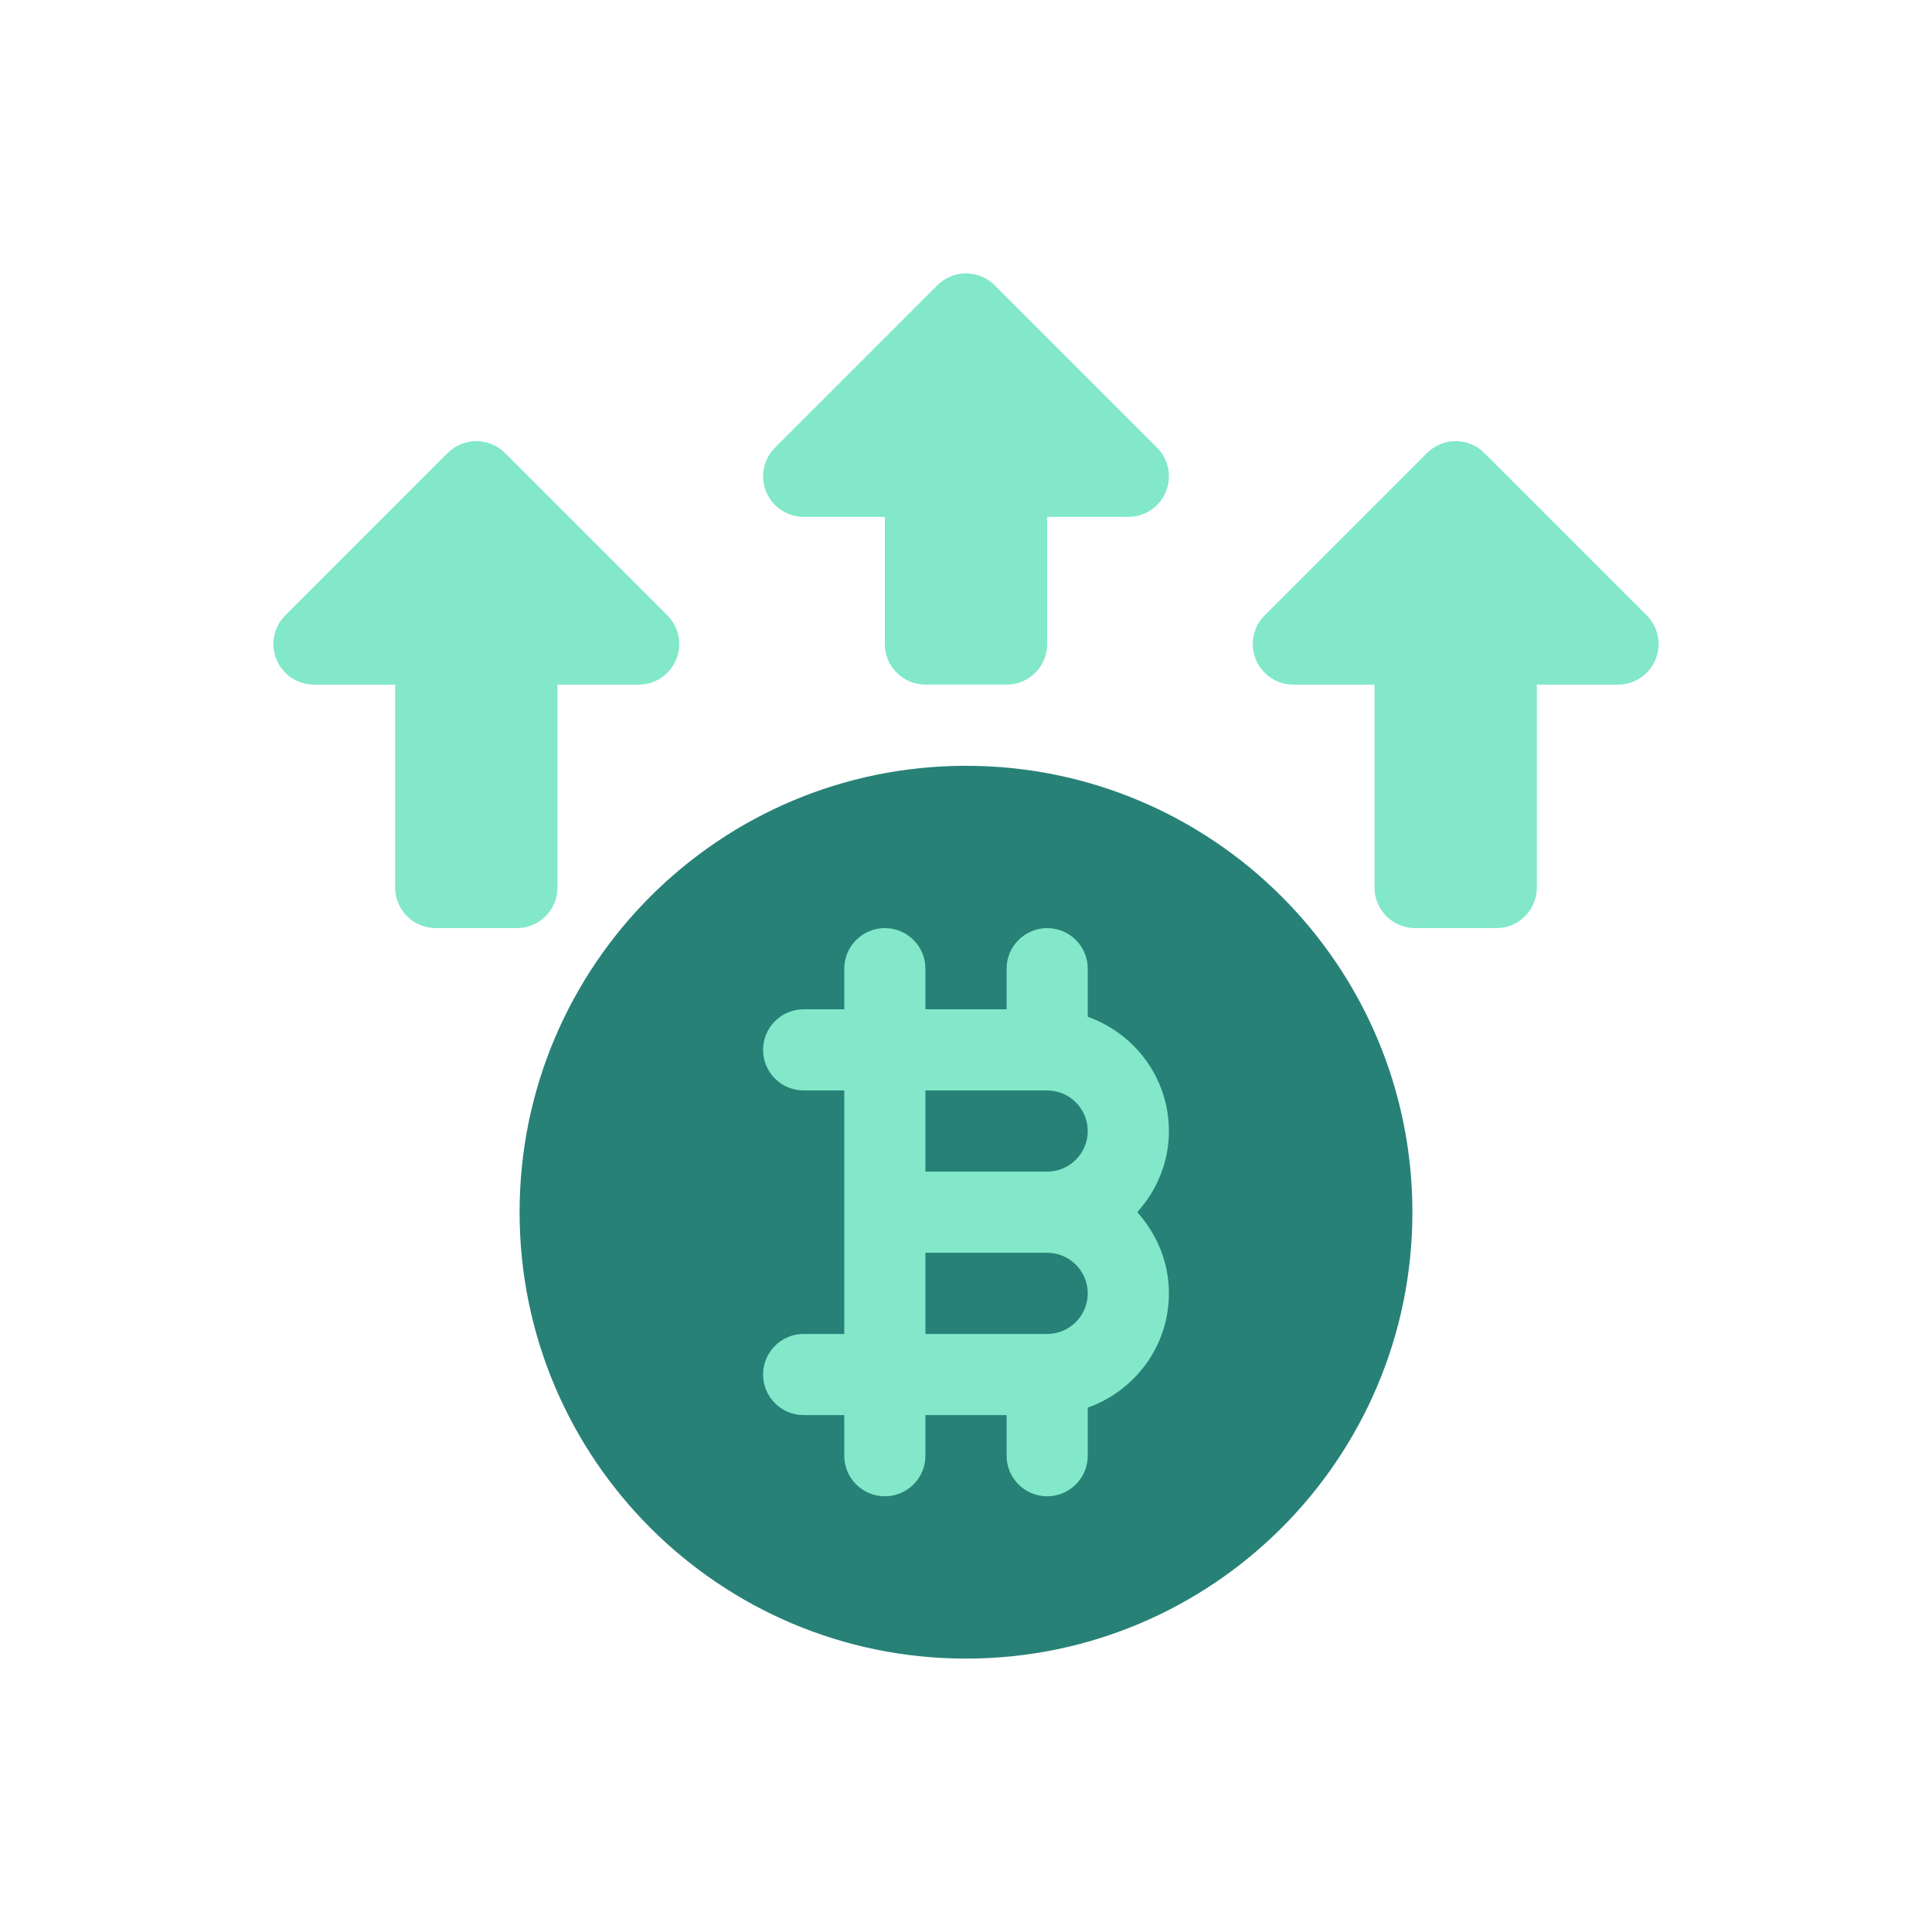
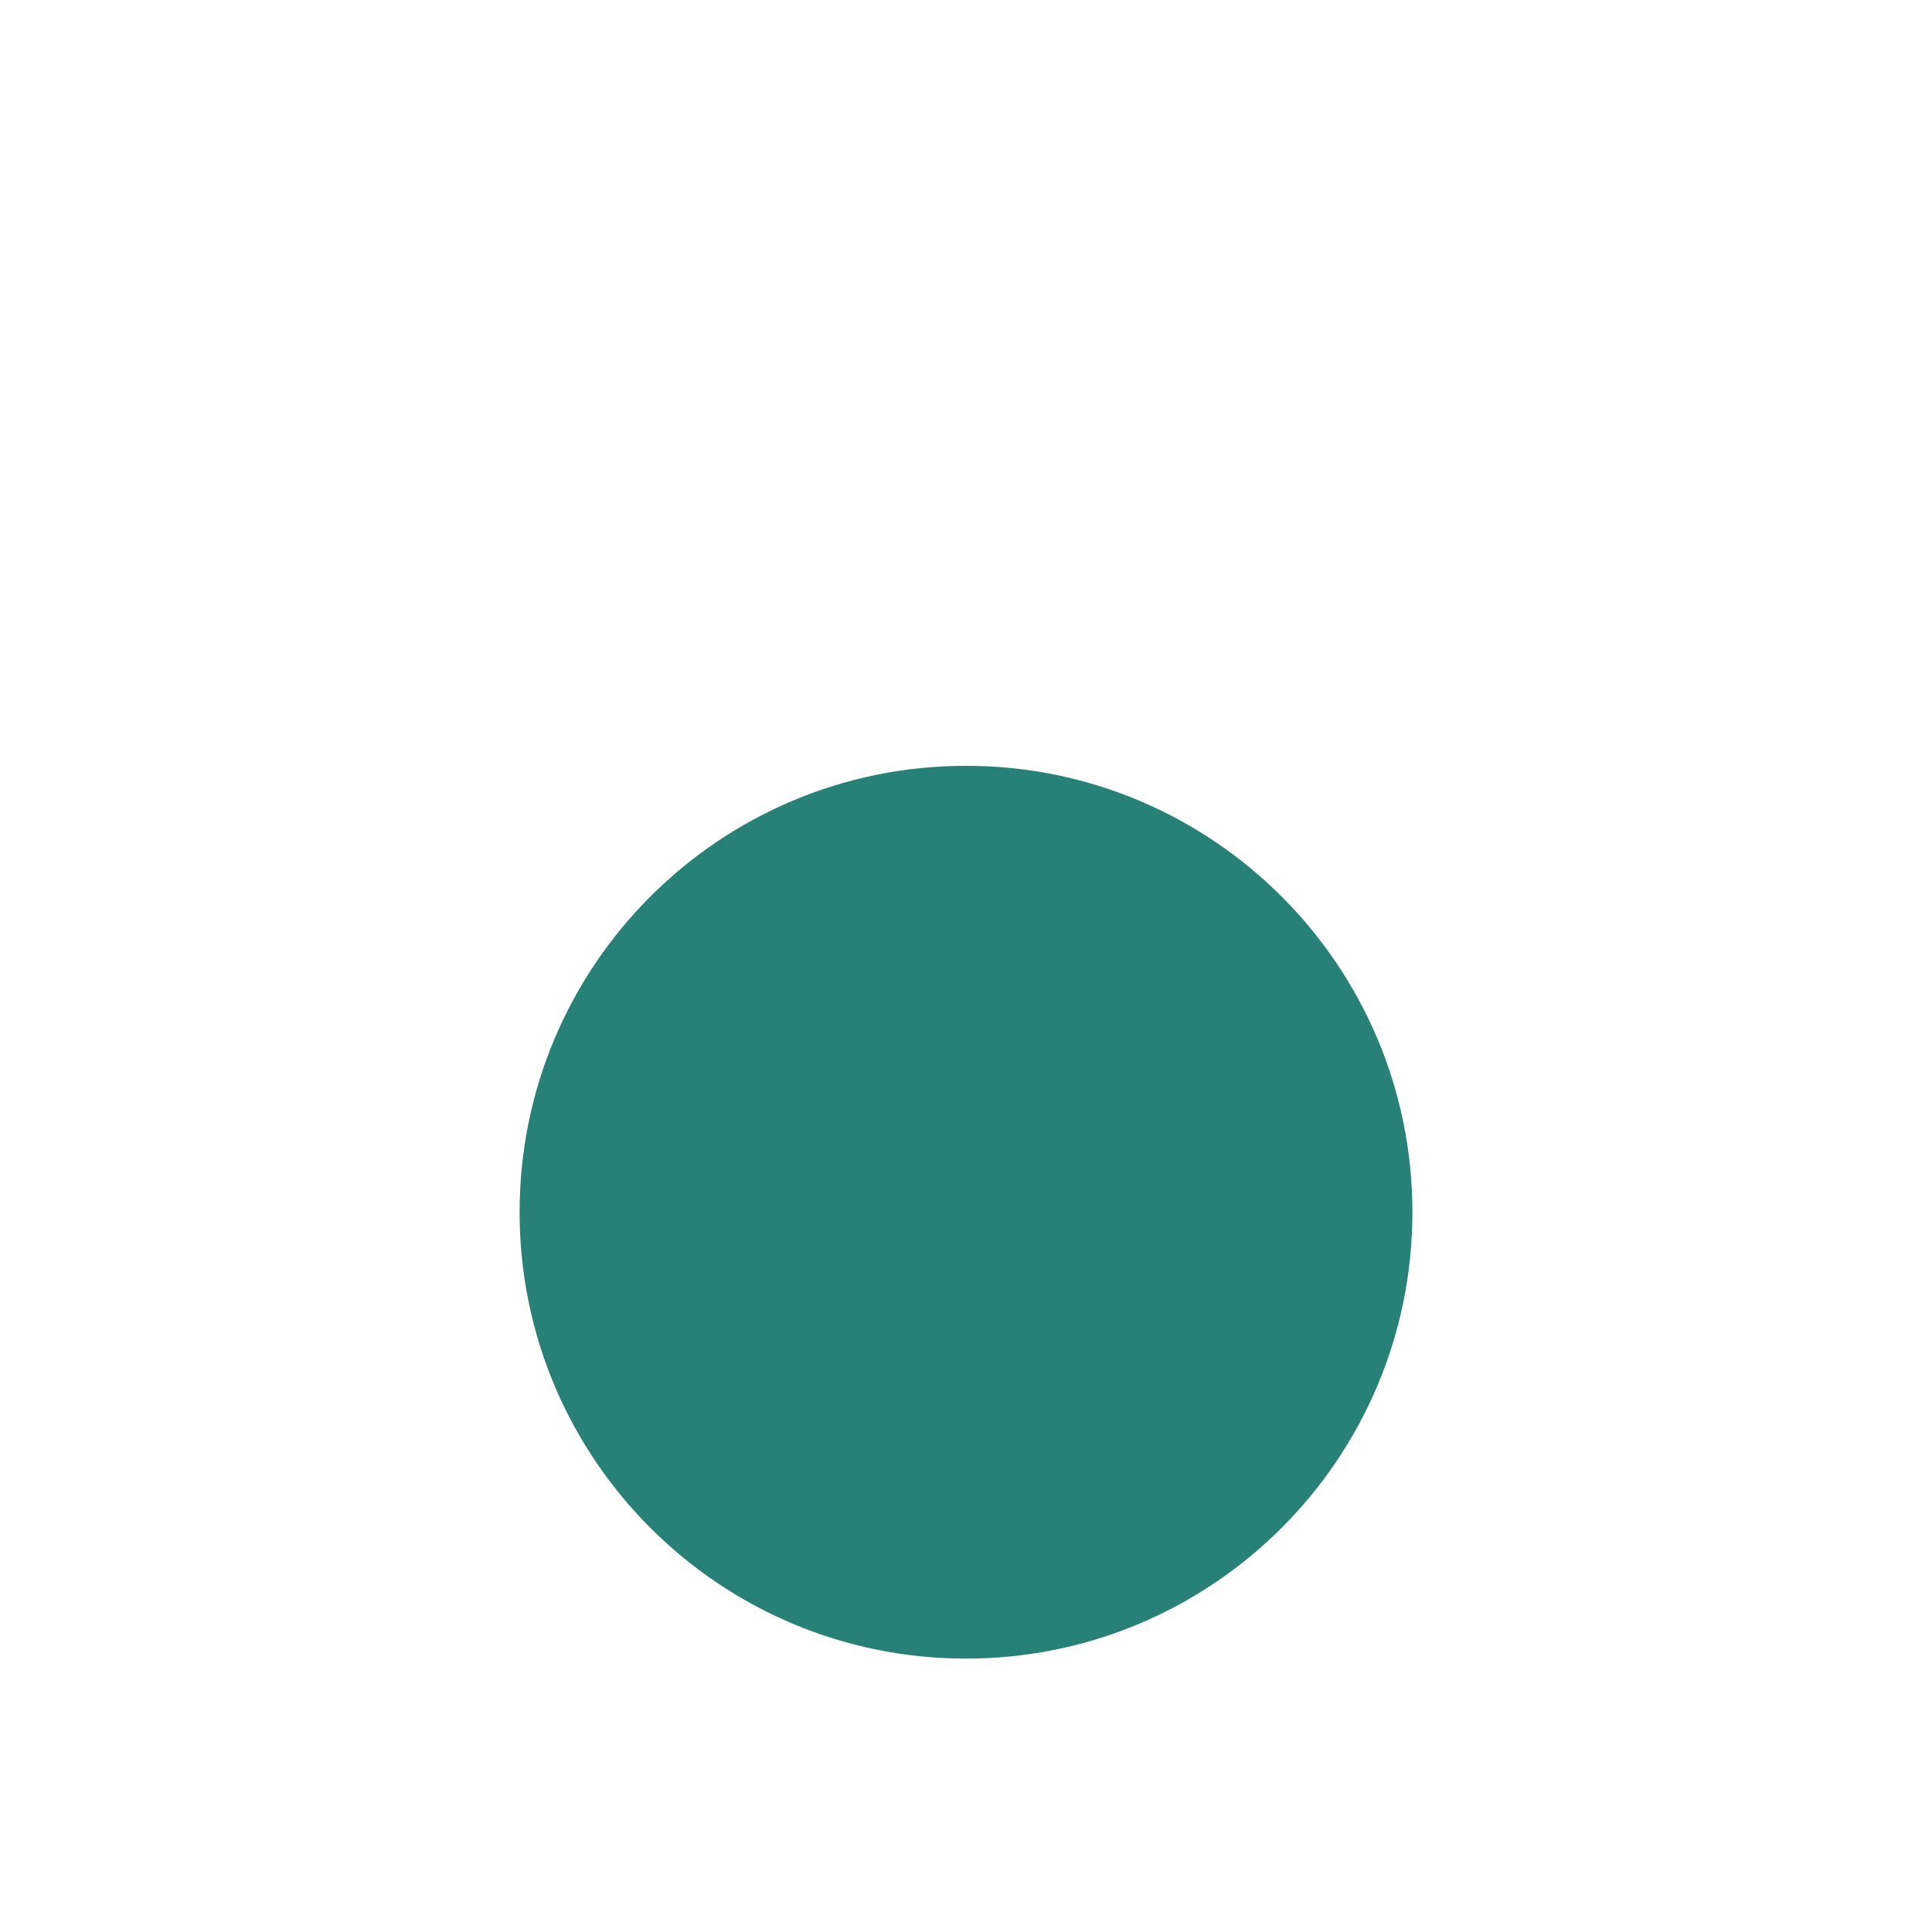
<svg xmlns="http://www.w3.org/2000/svg" width="72" height="72" viewBox="0 0 106 106" fill="none">
  <g filter="url(#filter0_d)">
    <path d="M53 91C66.526 91 77.492 80.034 77.492 66.508C77.492 52.981 66.526 42.016 53 42.016C39.473 42.016 28.508 52.981 28.508 66.508C28.508 80.034 39.473 91 53 91Z" fill="#278177" />
-     <path d="M90.348 33.762L81.442 24.855C80.572 23.986 79.163 23.986 78.293 24.855L69.387 33.762C68.75 34.399 68.558 35.355 68.904 36.188C69.248 37.021 70.061 37.563 70.961 37.563H75.414V48.695C75.414 49.926 76.41 50.922 77.641 50.922H82.094C83.325 50.922 84.32 49.926 84.32 48.695V37.563H88.773C89.674 37.563 90.487 37.021 90.83 36.188C91.176 35.355 90.985 34.399 90.348 33.762ZM44.094 28.359H48.547V35.336C48.547 36.567 49.543 37.562 50.774 37.562H55.227C56.458 37.562 57.453 36.567 57.453 35.336V28.359H61.907C62.807 28.359 63.62 27.818 63.963 26.985C64.309 26.152 64.118 25.196 63.481 24.558L54.574 15.652C53.705 14.783 52.296 14.783 51.426 15.652L42.52 24.558C41.883 25.196 41.691 26.152 42.037 26.985C42.381 27.818 43.194 28.359 44.094 28.359ZM27.707 24.855C26.838 23.986 25.429 23.986 24.559 24.855L15.653 33.762C15.016 34.399 14.824 35.355 15.17 36.188C15.514 37.021 16.327 37.563 17.227 37.563H21.68V48.695C21.68 49.926 22.676 50.922 23.907 50.922H28.36C29.59 50.922 30.586 49.926 30.586 48.695V37.563H35.039C35.94 37.563 36.753 37.021 37.096 36.188C37.442 35.356 37.251 34.399 36.614 33.762L27.707 24.855ZM59.68 55.785V53.148C59.68 51.918 58.684 50.922 57.453 50.922C56.223 50.922 55.227 51.918 55.227 53.148V55.375H50.774V53.148C50.774 51.918 49.778 50.922 48.547 50.922C47.316 50.922 46.321 51.918 46.321 53.148V55.375H44.094C42.863 55.375 41.867 56.371 41.867 57.601C41.867 58.832 42.863 59.828 44.094 59.828H46.321V73.187H44.094C42.863 73.187 41.867 74.183 41.867 75.414C41.867 76.644 42.863 77.64 44.094 77.64H46.321V79.867C46.321 81.098 47.316 82.094 48.547 82.094C49.778 82.094 50.774 81.098 50.774 79.867V77.64H55.227V79.867C55.227 81.098 56.223 82.094 57.453 82.094C58.684 82.094 59.68 81.098 59.68 79.867V77.23C62.266 76.308 64.133 73.86 64.133 70.961C64.133 69.244 63.464 67.692 62.396 66.508C63.464 65.323 64.133 63.772 64.133 62.054C64.133 59.156 62.266 56.707 59.68 55.785ZM57.453 73.187H50.774V68.734H57.453C58.68 68.734 59.68 69.732 59.68 70.961C59.68 72.189 58.68 73.187 57.453 73.187ZM57.453 64.281H50.774V59.828H57.453C58.68 59.828 59.68 60.826 59.68 62.054C59.68 63.283 58.68 64.281 57.453 64.281Z" fill="#82E8C9" />
  </g>
  <defs>
    <filter id="filter0_d" x="0" y="0" width="106.001" height="106" filterUnits="userSpaceOnUse" color-interpolation-filters="sRGB">
      <feFlood flood-opacity="0" result="BackgroundImageFix" />
      <feColorMatrix in="SourceAlpha" type="matrix" values="0 0 0 0 0 0 0 0 0 0 0 0 0 0 0 0 0 0 127 0" result="hardAlpha" />
      <feOffset />
      <feGaussianBlur stdDeviation="7.5" />
      <feColorMatrix type="matrix" values="0 0 0 0 0.045 0 0 0 0 0.471 0 0 0 0 0.471 0 0 0 0.25 0" />
      <feBlend mode="normal" in2="BackgroundImageFix" result="effect1_dropShadow" />
      <feBlend mode="normal" in="SourceGraphic" in2="effect1_dropShadow" result="shape" />
    </filter>
  </defs>
</svg>